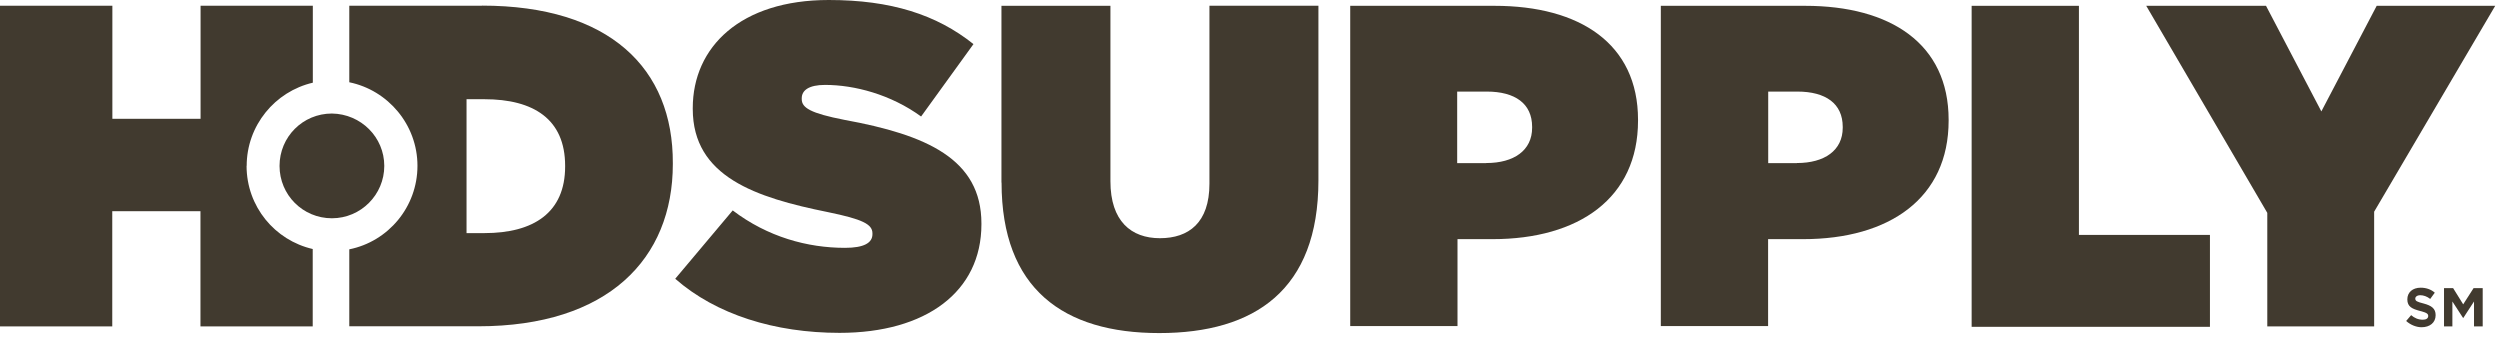
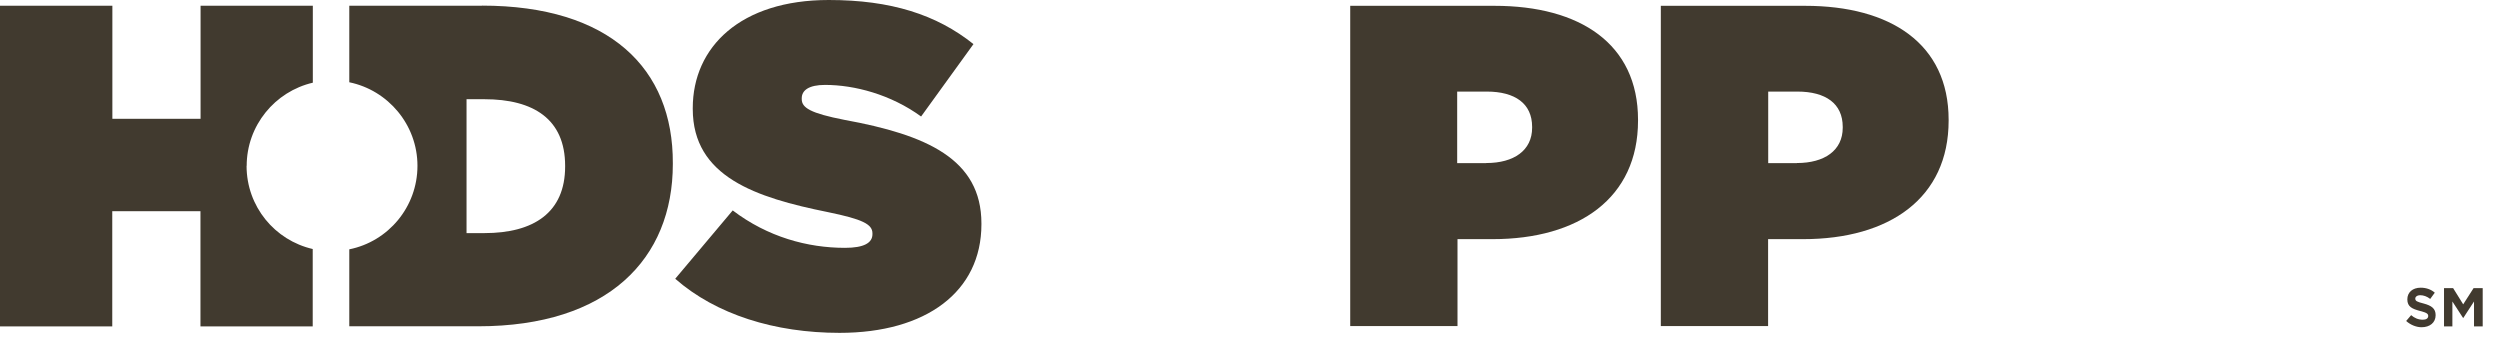
<svg xmlns="http://www.w3.org/2000/svg" fill="none" height="100%" overflow="visible" preserveAspectRatio="none" style="display: block;" viewBox="0 0 250 34" width="100%">
  <g id="Group 26">
    <path d="M67.537 27.859L73.272 21.042C76.771 23.703 80.757 24.784 84.499 24.784C86.407 24.784 87.244 24.286 87.244 23.417V23.332C87.244 22.42 86.248 21.922 82.792 21.212C75.594 19.76 69.276 17.682 69.276 10.897V10.812C69.276 4.696 74.057 -0 82.877 -0C89.078 -0 93.647 1.452 97.347 4.41L92.11 11.65C89.078 9.445 85.453 8.491 82.506 8.491C80.884 8.491 80.174 9.032 80.174 9.827V9.911C80.174 10.781 81.043 11.321 84.456 11.989C92.651 13.484 98.142 15.901 98.142 22.346V22.431C98.142 29.173 92.608 33.286 83.958 33.286C77.47 33.286 71.608 31.452 67.527 27.88" fill="#413A2F" id="Vector" />
-     <path d="M100.145 18.254V0.583H111.043V18.127C111.043 22.123 113.121 23.82 115.993 23.82C118.866 23.82 120.944 22.282 120.944 18.371V0.572H131.842V18.042C131.842 28.982 125.481 33.307 115.919 33.307C106.357 33.307 100.156 28.897 100.156 18.254" fill="#413A2F" id="Vector_2" />
    <path d="M135.032 0.582H149.46C157.983 0.582 163.803 4.367 163.803 11.978V12.063C163.803 19.802 157.898 23.915 149.248 23.915H145.75V32.607H135.022V0.582H135.032ZM148.633 16.303C151.379 16.303 153.213 15.053 153.213 12.773V12.688C153.213 10.356 151.506 9.158 148.676 9.158H145.718V16.314H148.633V16.303Z" fill="#413A2F" id="Vector_3" />
    <path d="M166.093 0.582H180.52C189.043 0.582 194.863 4.367 194.863 11.978V12.063C194.863 19.802 188.958 23.915 180.308 23.915H176.81V32.607H166.082V0.582H166.093ZM179.693 16.303C182.439 16.303 184.273 15.053 184.273 12.773V12.688C184.273 10.356 182.566 9.158 179.736 9.158H176.821V16.314H179.693V16.303Z" fill="#413A2F" id="Vector_4" />
-     <path d="M197.164 0.582H207.892V23.491H220.994V32.682H197.164V0.582Z" fill="#413A2F" id="Vector_5" />
-     <path d="M226.729 21.286L214.623 0.582H226.602L232.135 11.141L237.669 0.582H249.521L237.415 21.169V32.639H226.729V21.286Z" fill="#413A2F" id="Vector_6" />
    <path d="M24.668 16.59C24.668 12.551 27.498 9.148 31.283 8.269V0.572H20.057V11.883H11.237V0.572H-2.9131e-05V32.64H11.226V21.117H20.046V32.64H31.272V24.901C27.488 24.032 24.657 20.661 24.657 16.58M48.191 0.572H34.929V8.226C38.799 9.021 41.746 12.466 41.746 16.58C41.746 20.693 38.831 24.149 34.929 24.933V32.629H47.82C60.795 32.629 67.283 25.887 67.283 16.41V16.325C67.325 6.848 60.965 0.562 48.191 0.562M56.513 16.654C56.513 21.265 53.354 23.311 48.445 23.311H46.654V9.922H48.445C53.354 9.922 56.513 11.915 56.513 16.58V16.665V16.654Z" fill="#413A2F" id="Vector_7" />
-     <path d="M38.428 16.59C38.428 19.463 36.095 21.827 33.191 21.827C30.286 21.827 27.954 19.494 27.954 16.59C27.954 13.685 30.286 11.353 33.191 11.353C36.106 11.395 38.428 13.728 38.428 16.59Z" fill="#413A2F" id="Vector_8" />
    <path d="M240.616 32.098L241.114 31.515C241.443 31.801 241.825 31.971 242.28 31.971C242.609 31.971 242.821 31.844 242.821 31.6C242.821 31.388 242.694 31.271 242.026 31.102C241.231 30.89 240.733 30.688 240.733 29.936C240.733 29.225 241.273 28.769 242.068 28.769C242.609 28.769 243.107 28.939 243.478 29.268L243.022 29.893C242.694 29.639 242.355 29.522 242.026 29.522C241.697 29.522 241.528 29.692 241.528 29.851C241.528 30.105 241.697 30.179 242.355 30.349C243.15 30.561 243.563 30.847 243.563 31.515C243.563 32.268 242.98 32.724 242.153 32.724C241.655 32.724 241.072 32.511 240.616 32.098Z" fill="#413A2F" id="Vector_9" />
    <path d="M244.401 28.812H245.312L246.319 30.434L247.358 28.812H248.27V32.639H247.401V30.148L246.319 31.812L245.238 30.148V32.639H244.401V28.812Z" fill="#413A2F" id="Vector_10" />
  </g>
</svg>